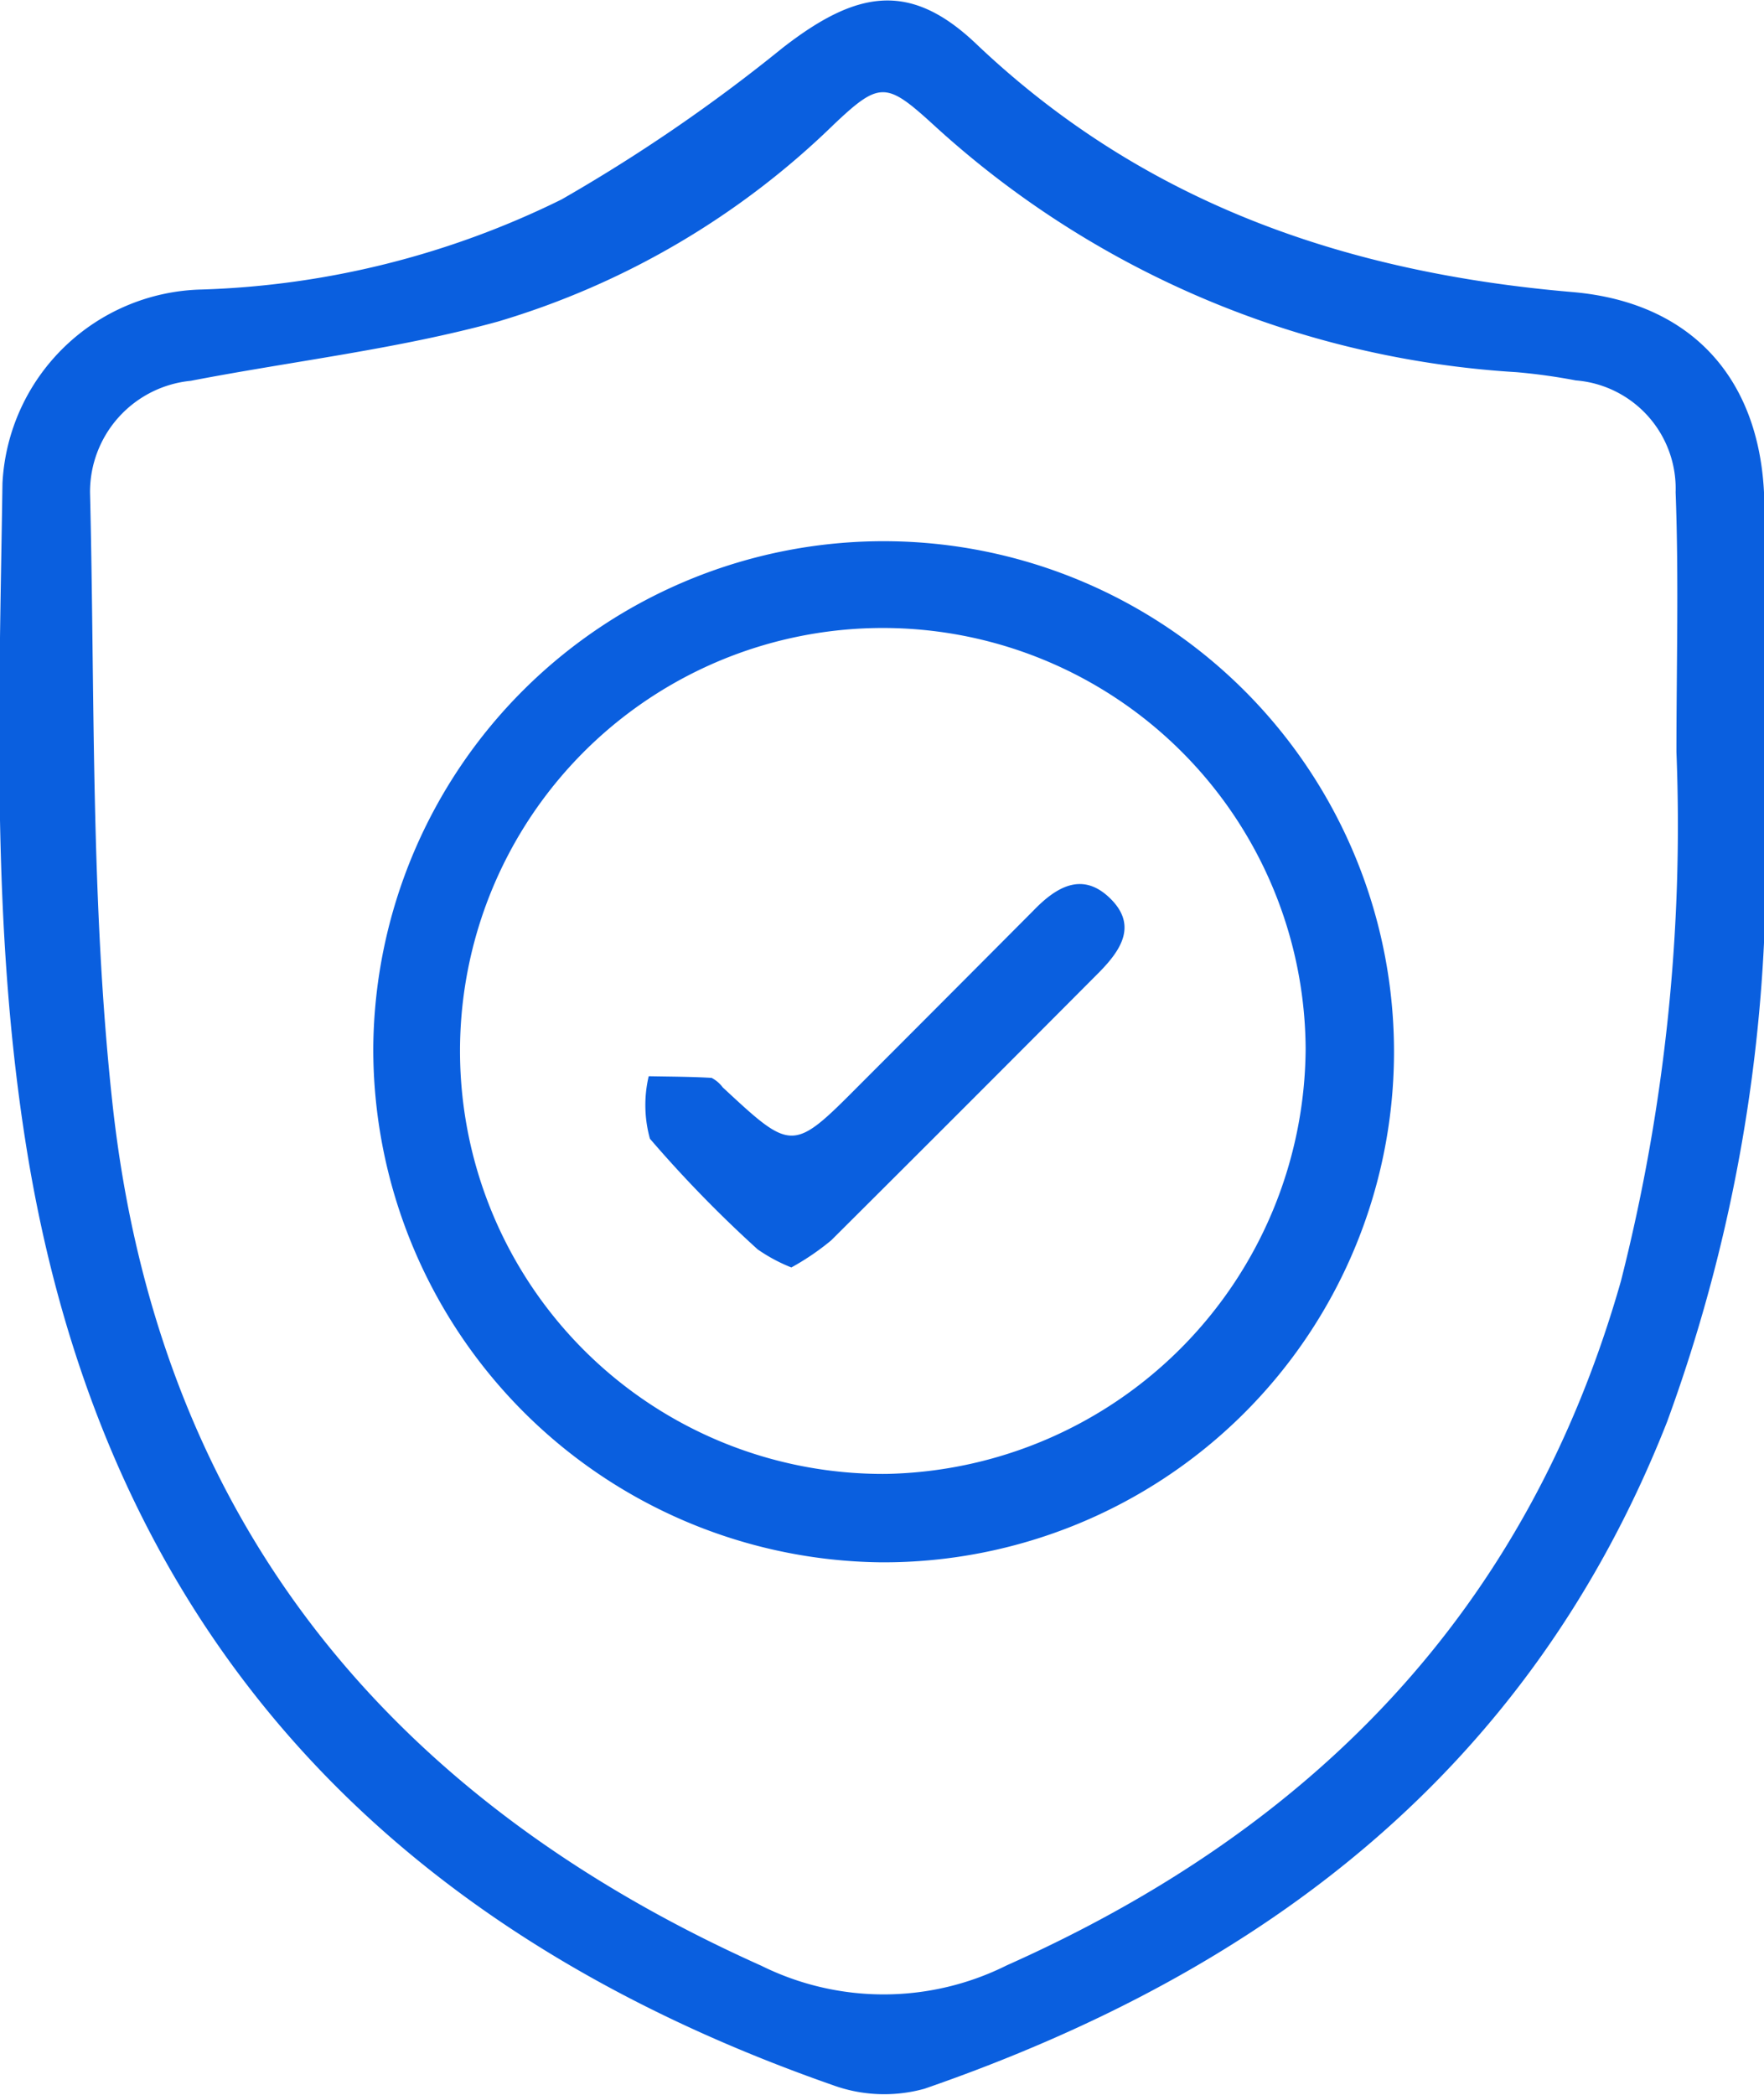
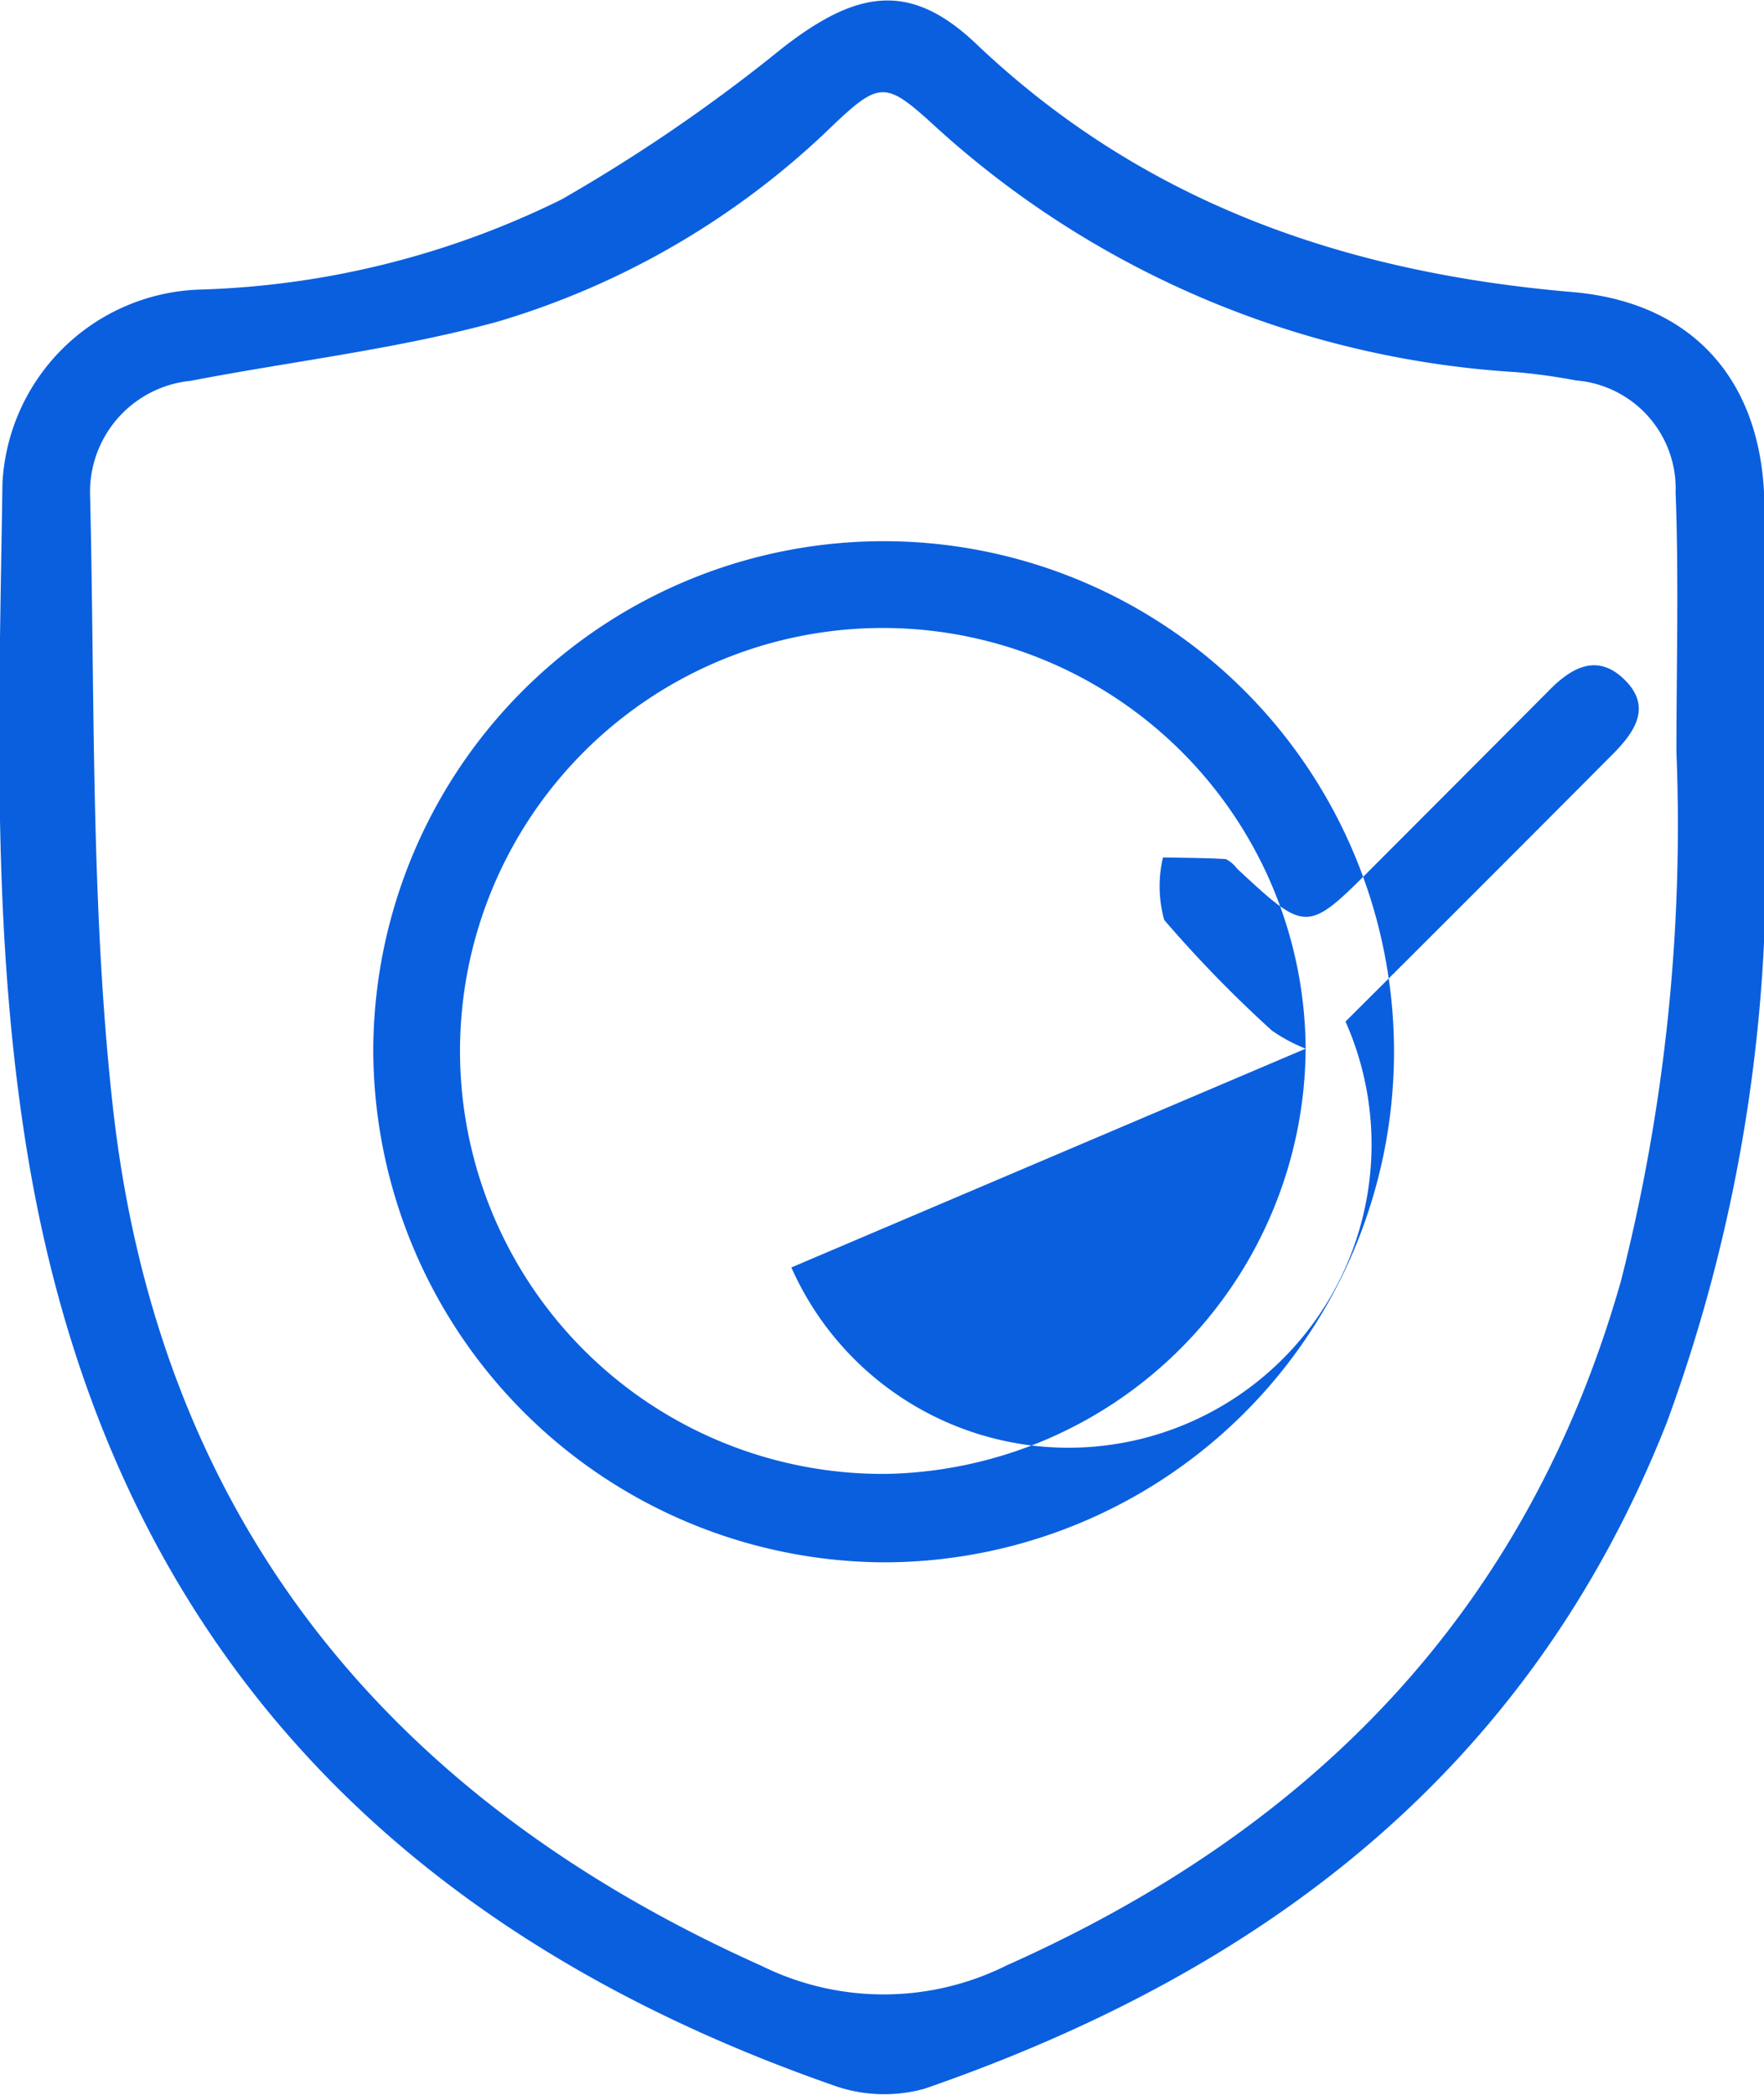
<svg xmlns="http://www.w3.org/2000/svg" width="42.91" height="50.94" viewBox="0 0 42.91 50.94">
  <defs>
    <style>
      .cls-1 {
        fill: #0a5fdf;
        fill-rule: evenodd;
      }
    </style>
  </defs>
-   <path id="卓越品质" class="cls-1" d="M1564.73,2448.67a39.336,39.336,0,0,1-2.37,15.22c-3.33,8.45-9.79,13.35-18.06,16.21a3.658,3.658,0,0,1-2.24-.09c-10.75-3.76-17.59-10.93-19.55-22.45-0.93-5.49-.72-11-0.64-16.5a4.966,4.966,0,0,1,4.85-4.71,21.26,21.26,0,0,0,8.75-2.19,40.517,40.517,0,0,0,5.37-3.68c1.81-1.41,3.11-1.64,4.73-.09,4.08,3.87,8.99,5.55,14.47,6.02,3.02,0.25,4.69,2.24,4.69,5.27v6.99Zm-2.14-1.07c0-2.11.06-4.22-.02-6.32a2.638,2.638,0,0,0-2.43-2.72,14.235,14.235,0,0,0-1.44-.2,23.056,23.056,0,0,1-14.21-6.04c-1.12-1.02-1.29-1.03-2.39.01a19.773,19.773,0,0,1-8.18,4.8c-2.44.67-4.98,0.96-7.47,1.44a2.714,2.714,0,0,0-2.45,2.72c0.12,4.94.01,9.9,0.54,14.8,1.08,10.06,6.63,16.92,15.79,21.02a6.7,6.7,0,0,0,5.97-.01c7.47-3.33,12.66-8.63,14.94-16.64A44.973,44.973,0,0,0,1562.59,2447.6Zm-31.7,7.2a12.415,12.415,0,1,1,12.36,12.5A12.486,12.486,0,0,1,1530.89,2454.8Zm22.68,0.01a10.285,10.285,0,1,0-10.2,10.34A10.4,10.4,0,0,0,1553.57,2454.81Zm-12.51,5.32a4.038,4.038,0,0,1-.82-0.44,30.209,30.209,0,0,1-2.62-2.69,3.055,3.055,0,0,1-.03-1.52c0.51,0.01,1.02.01,1.53,0.04a0.79,0.79,0,0,1,.27.23c1.7,1.58,1.7,1.58,3.36-.09q2.1-2.1,4.2-4.21c0.56-.58,1.2-0.96,1.88-0.28,0.65,0.65.24,1.25-.28,1.78q-3.255,3.27-6.52,6.52A6.123,6.123,0,0,1,1541.06,2460.13Z" transform="translate(-1521.81 -2429.31)" />
+   <path id="卓越品质" class="cls-1" d="M1564.73,2448.67a39.336,39.336,0,0,1-2.37,15.22c-3.33,8.45-9.79,13.35-18.06,16.21a3.658,3.658,0,0,1-2.24-.09c-10.75-3.76-17.59-10.93-19.55-22.45-0.93-5.49-.72-11-0.64-16.5a4.966,4.966,0,0,1,4.85-4.71,21.26,21.26,0,0,0,8.75-2.19,40.517,40.517,0,0,0,5.37-3.68c1.81-1.41,3.11-1.64,4.73-.09,4.08,3.87,8.99,5.55,14.47,6.02,3.02,0.25,4.69,2.24,4.69,5.27v6.99Zm-2.14-1.07c0-2.11.06-4.22-.02-6.32a2.638,2.638,0,0,0-2.43-2.72,14.235,14.235,0,0,0-1.44-.2,23.056,23.056,0,0,1-14.21-6.04c-1.12-1.02-1.29-1.03-2.39.01a19.773,19.773,0,0,1-8.18,4.8c-2.44.67-4.98,0.96-7.47,1.44a2.714,2.714,0,0,0-2.45,2.72c0.12,4.94.01,9.9,0.54,14.8,1.08,10.06,6.63,16.92,15.79,21.02a6.7,6.7,0,0,0,5.97-.01c7.47-3.33,12.66-8.63,14.94-16.64A44.973,44.973,0,0,0,1562.59,2447.6Zm-31.7,7.2a12.415,12.415,0,1,1,12.36,12.5A12.486,12.486,0,0,1,1530.89,2454.8Zm22.68,0.01a10.285,10.285,0,1,0-10.2,10.34A10.4,10.4,0,0,0,1553.57,2454.81Za4.038,4.038,0,0,1-.82-0.44,30.209,30.209,0,0,1-2.62-2.69,3.055,3.055,0,0,1-.03-1.52c0.51,0.01,1.02.01,1.53,0.04a0.79,0.79,0,0,1,.27.23c1.7,1.58,1.7,1.58,3.36-.09q2.1-2.1,4.2-4.21c0.56-.58,1.2-0.96,1.88-0.28,0.65,0.65.24,1.25-.28,1.78q-3.255,3.27-6.52,6.52A6.123,6.123,0,0,1,1541.06,2460.13Z" transform="translate(-1521.81 -2429.31)" />
</svg>